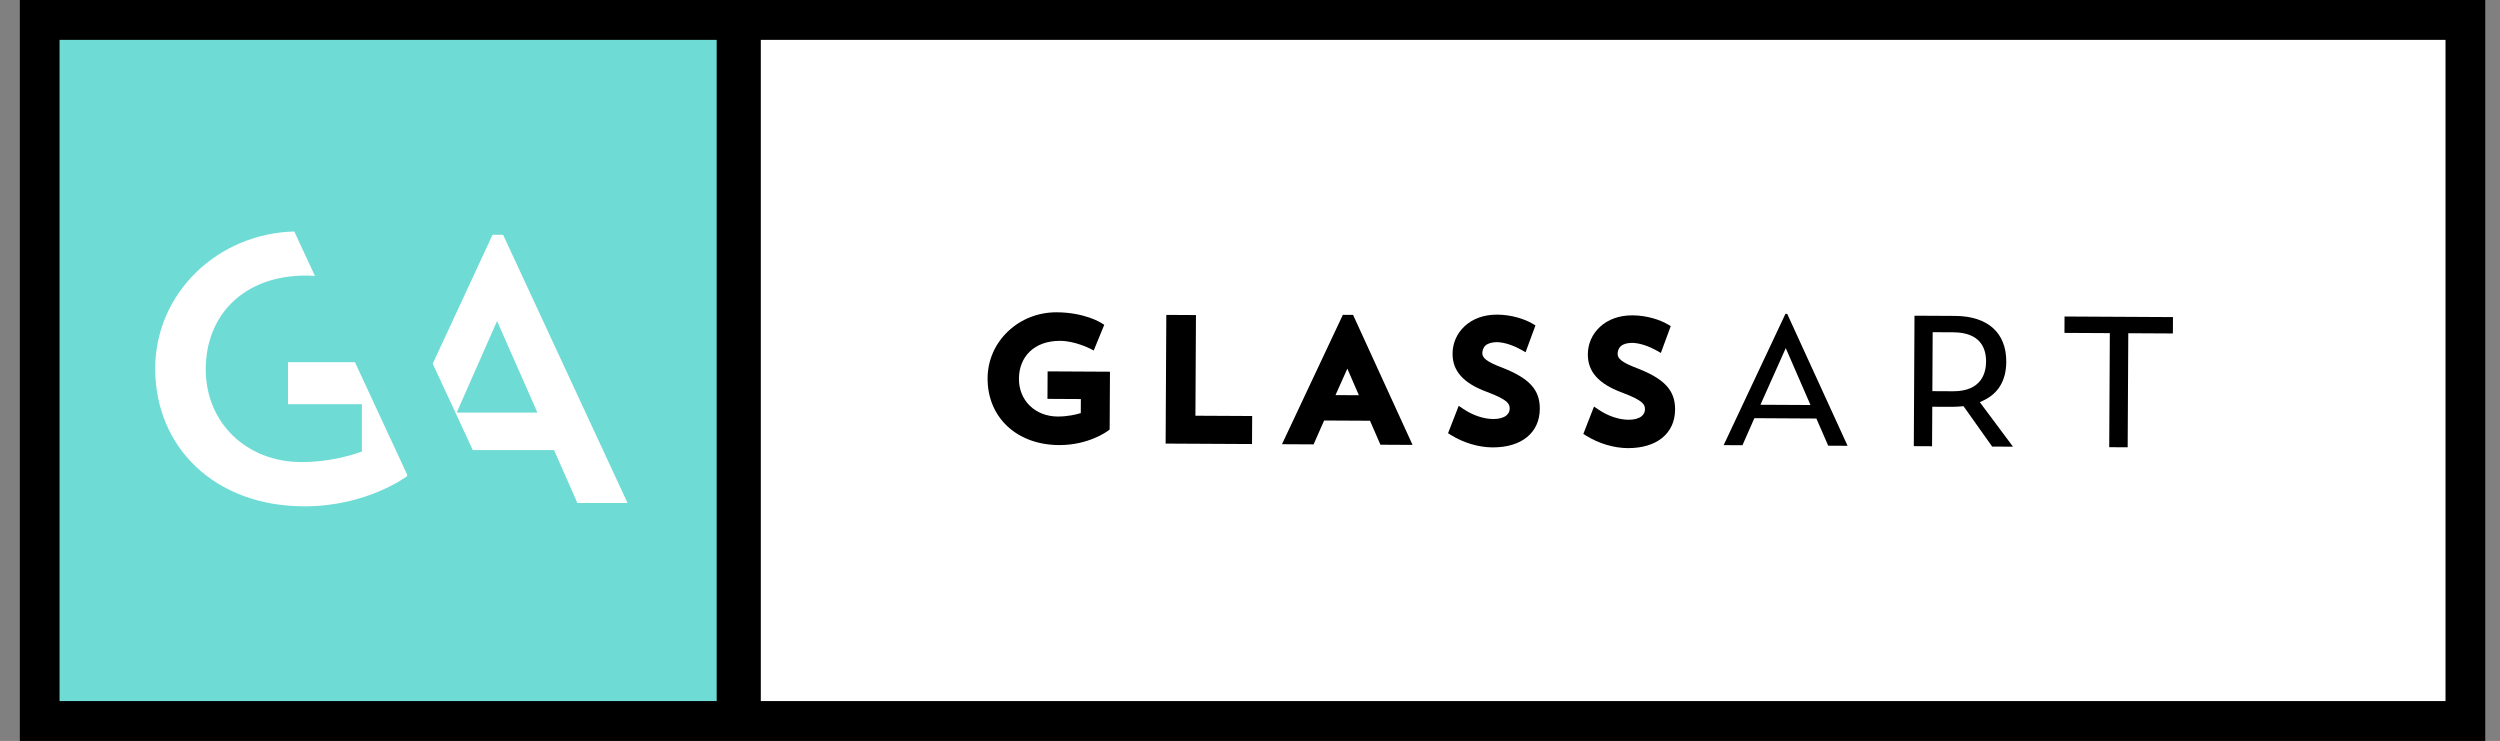
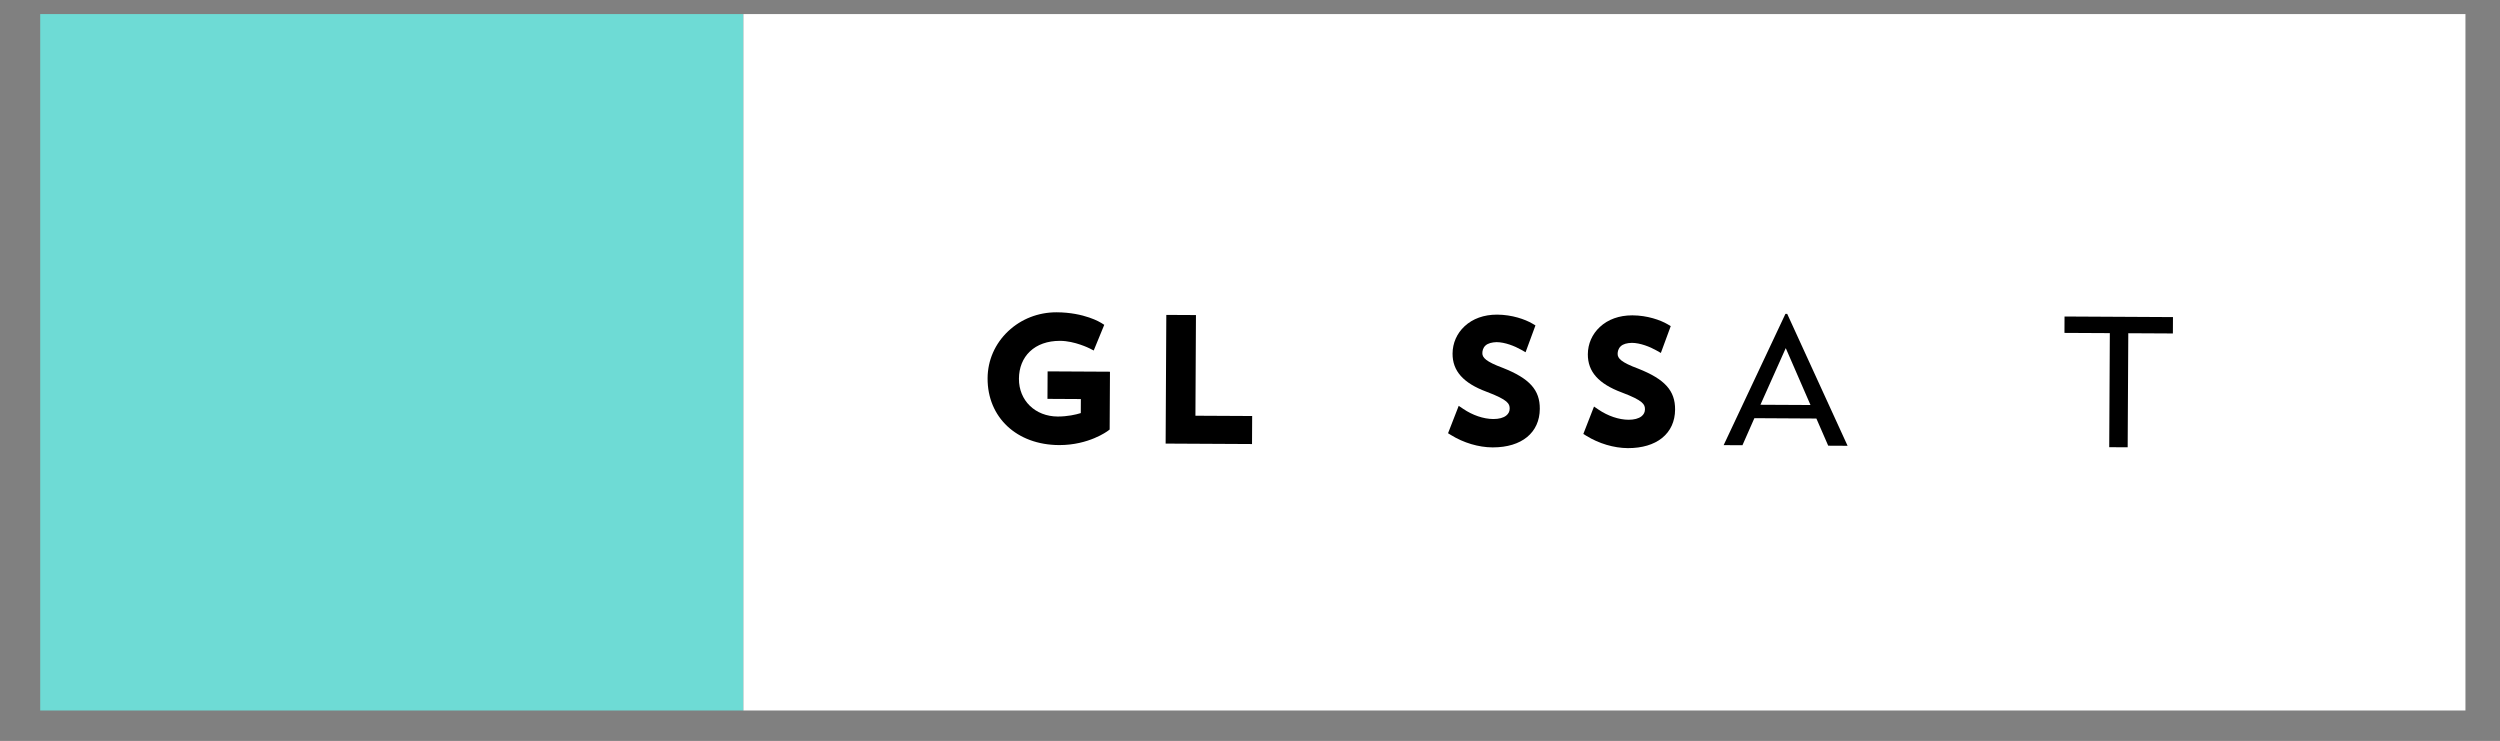
<svg xmlns="http://www.w3.org/2000/svg" version="1.1" id="Layer_1" x="0px" y="0px" width="246px" height="72.909px" viewBox="0 0 246 72.909" enable-background="new 0 0 246 72.909" xml:space="preserve">
  <rect x="0" y="0" width="246" height="72.909" fill="#808080" stroke="none" />
  <rect x="3.957" y="1.385" fill="#6EDBD5" width="69.193" height="68.528" />
  <rect x="73.15" y="1.385" fill="#FFFFFF" width="169.45" height="68.528" />
  <g>
    <g>
      <path d="M103.07,39.249l3.286,0.018l-0.007,1.381c-0.504,0.157-1.298,0.336-2.266,0.339c-2.224-0.011-3.832-1.577-3.82-3.72    c0.006-1.09,0.379-2.019,1.078-2.684c0.718-0.684,1.738-1.044,2.951-1.044c0.01,0,0.021,0,0.032,0    c1.436,0.008,2.878,0.736,2.893,0.743l0.404,0.208l1.038-2.527l-0.297-0.188c-0.066-0.042-1.655-1.031-4.376-1.045    c-0.013,0-0.025,0-0.038,0c-1.788,0-3.472,0.66-4.745,1.862c-1.296,1.223-2.015,2.866-2.024,4.626    c-0.02,3.851,2.867,6.556,7.023,6.578c0.016,0,0.032,0,0.049,0c2.879,0,4.697-1.348,4.773-1.405l0.166-0.125l0.031-5.69    l-6.136-0.033L103.07,39.249z" />
      <polygon points="117.682,31.002 114.765,30.987 114.698,43.649 123.199,43.694 123.213,40.936 117.63,40.907   " />
-       <path d="M132.137,30.979l-5.99,12.731l3.112,0.017l1.034-2.349l4.516,0.023l1.026,2.36l3.161,0.017l-5.854-12.794L132.137,30.979z     M133.714,38.891l-2.301-0.013l1.165-2.604L133.714,38.891z" />
      <path d="M147.879,36.2c-1.681-0.623-2.018-1.016-2.016-1.448c0.002-0.216,0.057-0.522,0.311-0.755    c0.24-0.219,0.641-0.317,1.088-0.331c0.825,0.004,1.793,0.39,2.424,0.75l0.43,0.245l0.973-2.641l-0.302-0.178    c-0.72-0.422-2.005-0.874-3.458-0.882c-0.012,0-0.021,0-0.033,0c-1.277,0-2.377,0.395-3.182,1.144    c-0.758,0.704-1.176,1.657-1.182,2.684c-0.011,1.713,1.053,2.908,3.338,3.758c2.129,0.802,2.285,1.182,2.282,1.669    c0,0.269-0.118,0.502-0.339,0.677c-0.281,0.223-0.716,0.34-1.256,0.34c-0.007,0-0.014,0-0.021,0    c-0.955-0.005-2.033-0.371-2.963-1.004l-0.435-0.295l-1.05,2.697l0.298,0.183c1.229,0.762,2.714,1.203,4.067,1.21    c0.016,0,0.028,0,0.045,0c2.838,0,4.606-1.45,4.619-3.792C151.529,38.371,150.512,37.242,147.879,36.2z" />
      <path d="M161.191,36.271c-1.68-0.623-2.018-1.016-2.016-1.449c0.001-0.216,0.057-0.522,0.311-0.755    c0.238-0.219,0.609-0.318,1.089-0.33c0.823,0.004,1.792,0.39,2.423,0.749l0.43,0.245l0.973-2.642l-0.303-0.178    c-0.719-0.421-2.005-0.874-3.457-0.881c-0.013,0-0.021,0-0.033,0c-1.278,0-2.379,0.395-3.182,1.144    c-0.758,0.704-1.178,1.657-1.183,2.684c-0.009,1.713,1.053,2.908,3.339,3.759c2.128,0.803,2.286,1.182,2.282,1.668    c-0.001,0.27-0.118,0.503-0.339,0.678c-0.284,0.225-0.742,0.344-1.276,0.34c-0.956-0.006-2.035-0.371-2.963-1.004l-0.435-0.296    l-1.051,2.697l0.299,0.184c1.23,0.761,2.715,1.202,4.067,1.21c0.015,0,0.028,0,0.044,0c1.366,0,2.516-0.341,3.324-0.986    c0.842-0.671,1.289-1.641,1.295-2.806C164.842,38.442,163.823,37.312,161.191,36.271z" />
    </g>
    <path d="M178.732,41.183l1.164,2.673l1.906,0.01l-5.941-12.982l-0.174-0.001l-6.08,12.918l1.85,0.01l1.173-2.663L178.732,41.183z    M175.719,34.255l2.434,5.598l-4.926-0.025L175.719,34.255z" />
-     <path d="M193.048,39.983l0.161-0.016l2.82,3.976l2.05,0.011l-3.267-4.381l0.312-0.144c1.512-0.696,2.282-1.986,2.293-3.832   c0.014-2.85-1.822-4.493-5.038-4.511l-3.993-0.021l-0.068,12.836l1.797,0.01l0.021-3.887l1.742,0.009   C192.286,40.037,192.68,40.019,193.048,39.983z M190.175,32.687l2.027,0.011c2.68,0.015,3.235,1.579,3.228,2.889   c-0.005,1.089-0.433,2.913-3.225,2.913c-0.012,0-0.021,0-0.034,0l-2.026-0.011L190.175,32.687z" />
    <polygon points="213.82,31.202 203.15,31.144 203.143,32.757 207.607,32.78 207.548,44.004 209.363,44.014 209.424,32.79    213.812,32.813  " />
  </g>
-   <path d="M1.952,0v72.909h242.596V0H1.952z M70.522,68.988H5.86V3.92h64.662V68.988z M240.639,68.988H74.863V3.92h165.776V68.988z" />
  <g>
-     <path fill="#FFFFFF" d="M34.927,35.639h-6.59v4.133h7.274v4.654c-1.41,0.521-3.525,1.042-5.938,1.042   c-5.418,0-9.428-3.872-9.428-9.121c0-5.361,3.749-9.233,9.873-9.233c0.292,0,0.583,0.016,0.871,0.039l-2.03-4.375   c-7.546,0.193-13.687,6.063-13.687,13.494c0,7.744,5.865,13.551,14.698,13.551c6.198,0,10.096-2.978,10.096-2.978v-0.133   L34.927,35.639z" />
-     <path fill="#FFFFFF" d="M49.505,23.104h-1.039L42.58,35.788l3.943,8.498h7.994l2.3,5.212h4.937L49.505,23.104z M44.939,40.6   l3.972-9.009l3.971,9.009H44.939z" />
-   </g>
+     </g>
</svg>